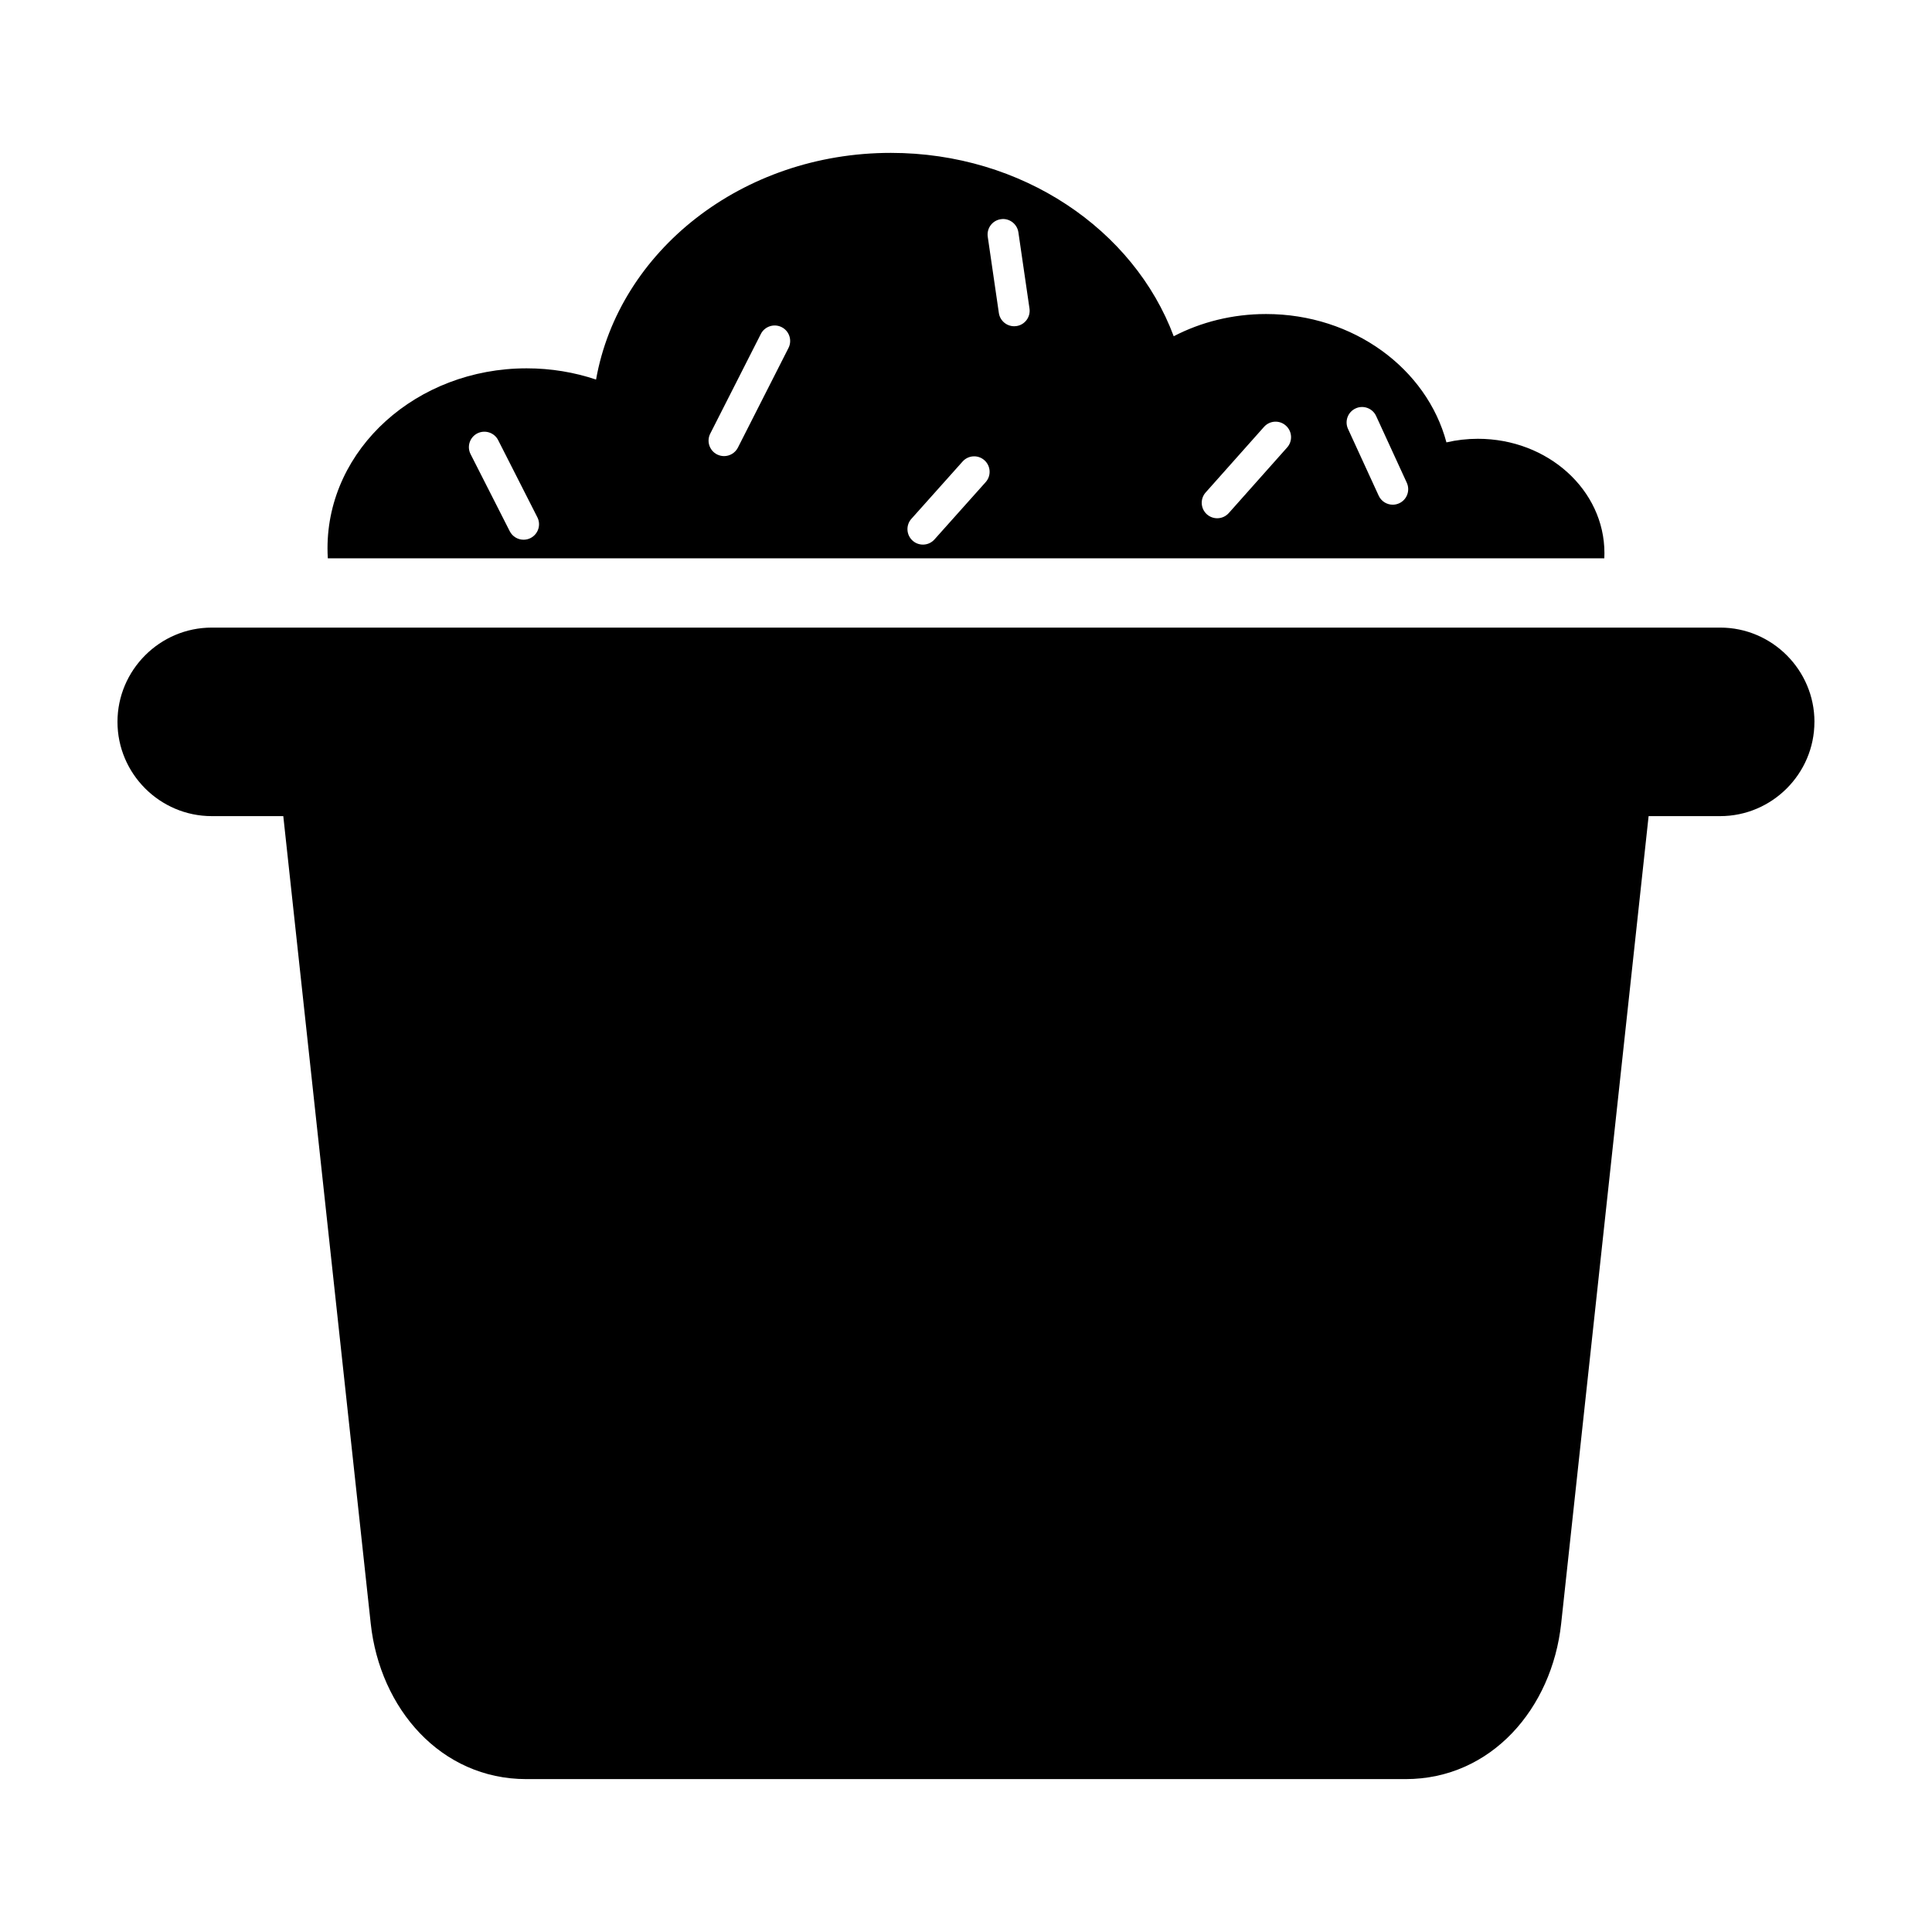
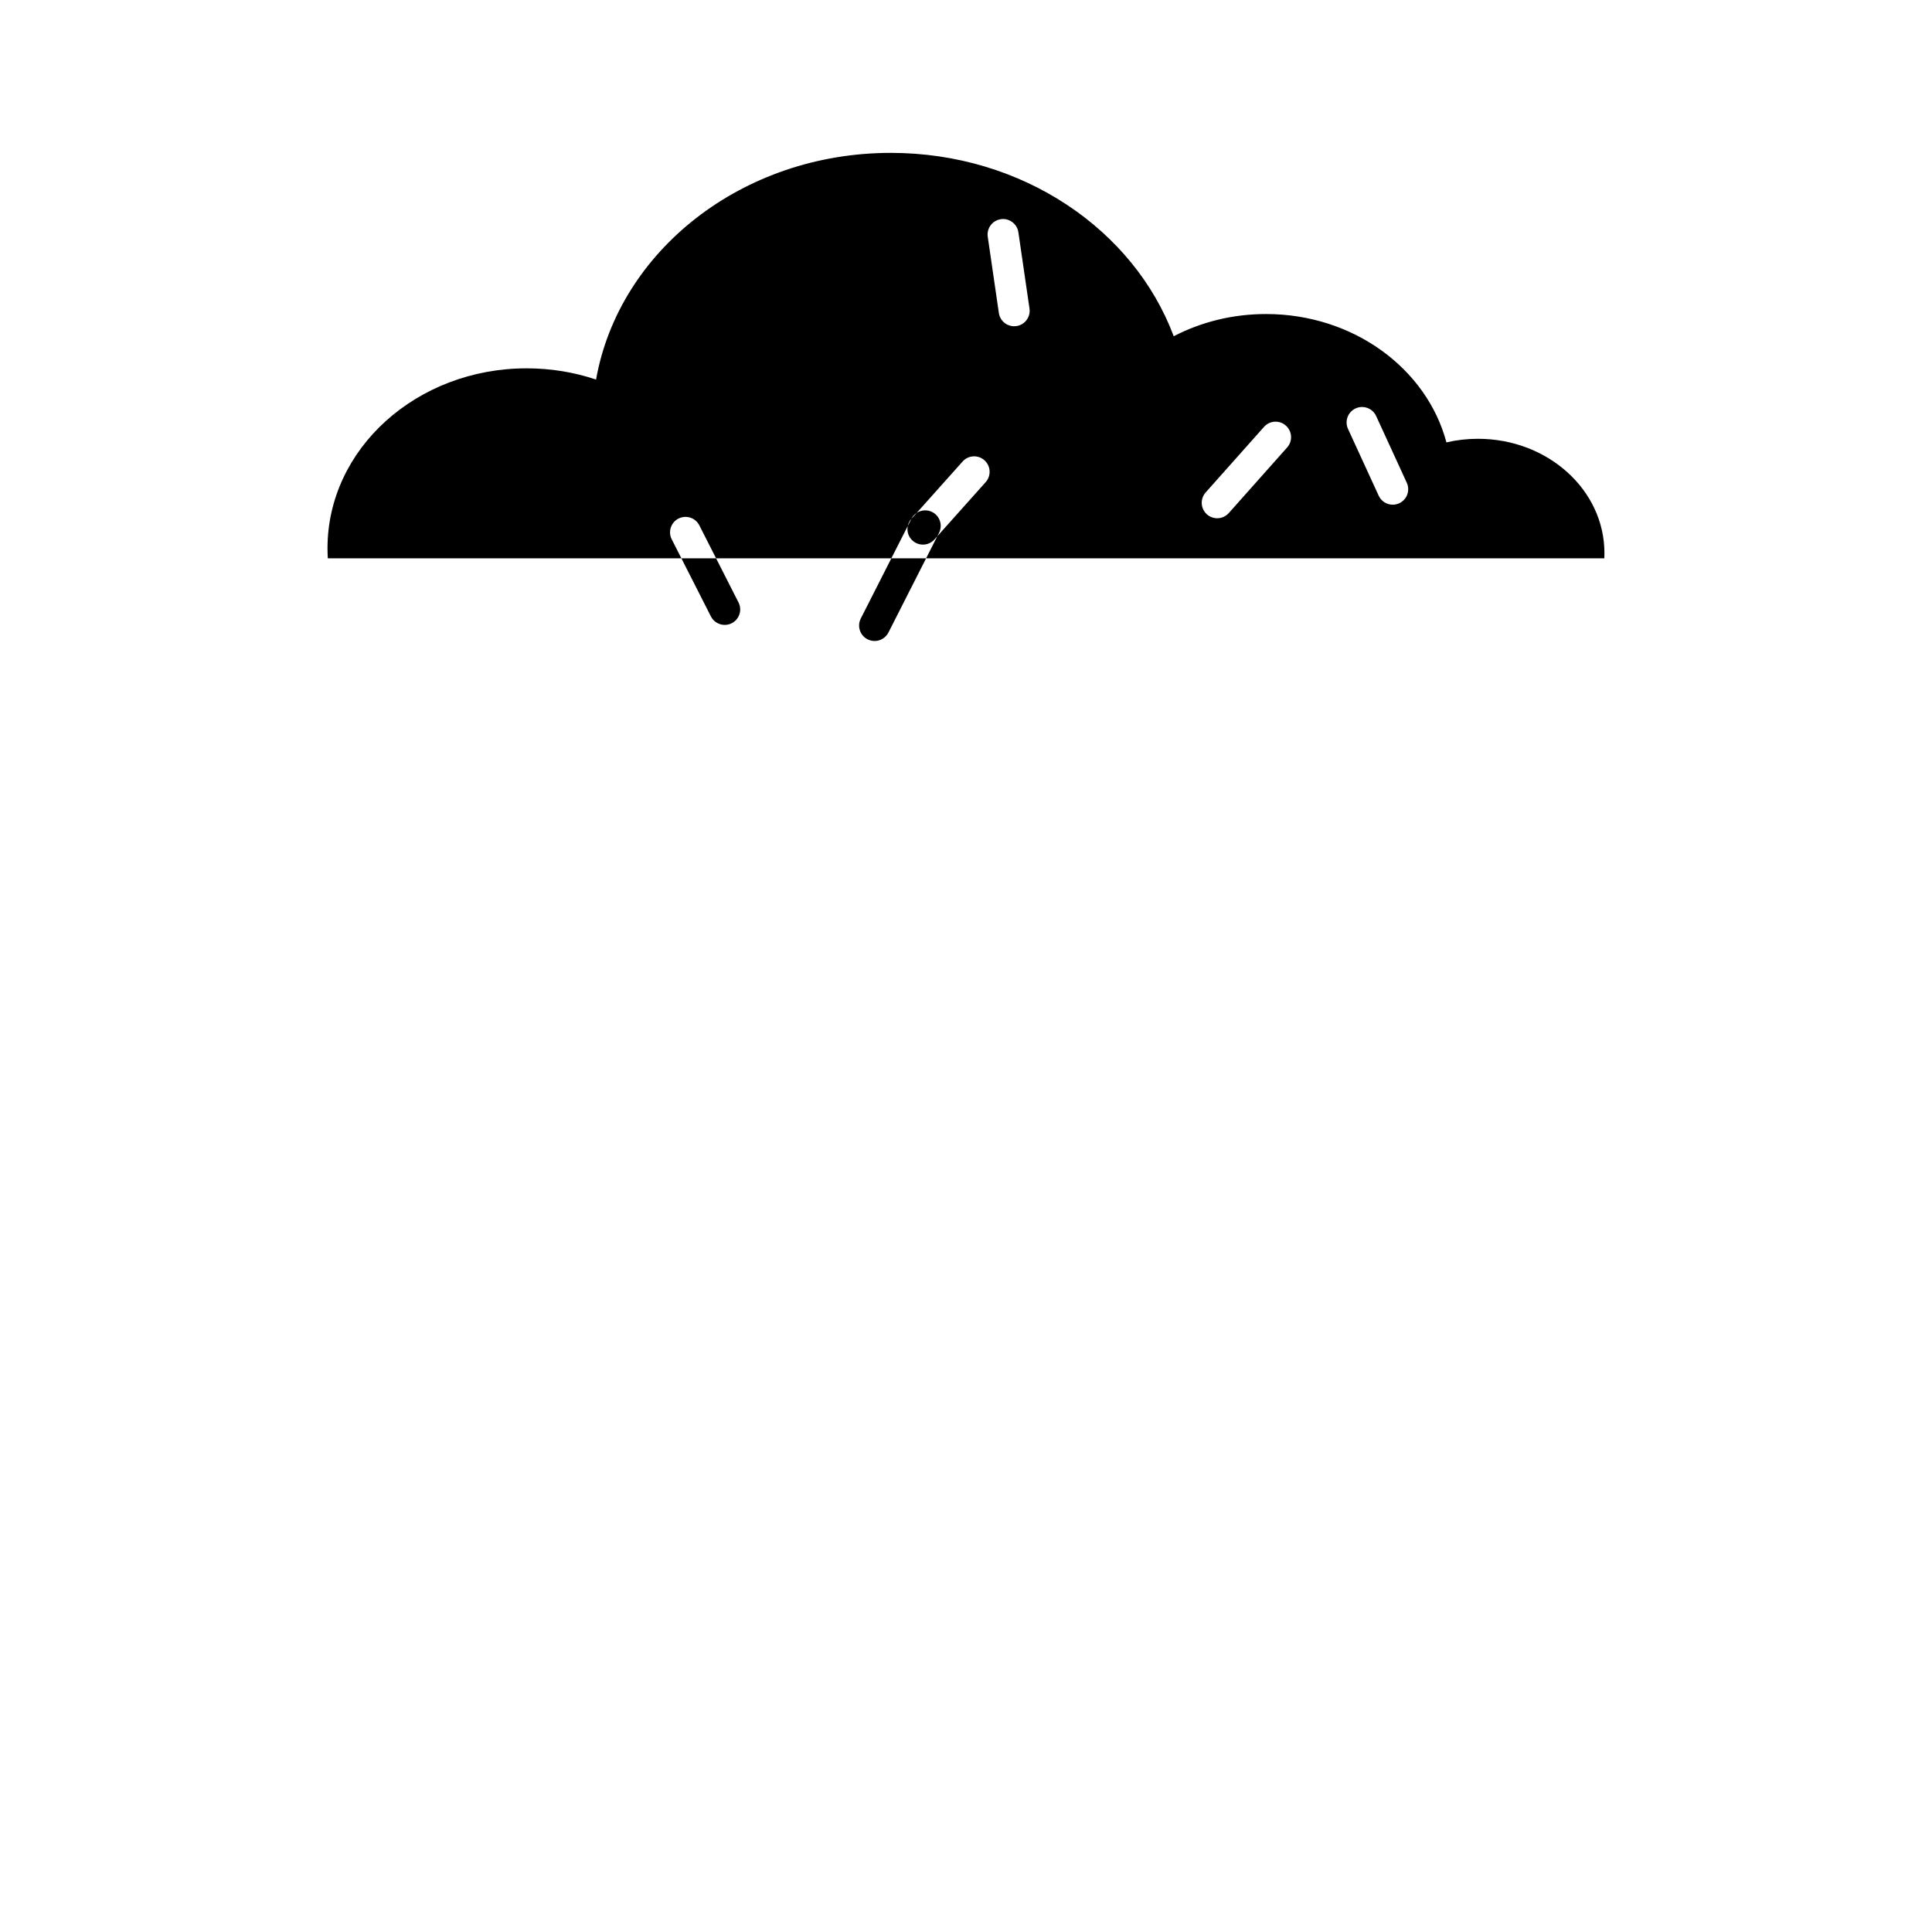
<svg xmlns="http://www.w3.org/2000/svg" fill="#000000" width="800px" height="800px" version="1.1" viewBox="144 144 512 512">
  <g fill-rule="evenodd">
-     <path d="m599.88 310.32h-399.77c-13.734 0-24.977 11.242-24.977 24.977v0.008c0 13.742 11.242 24.977 24.977 24.977h18.965l23.172 213.97c2.434 22.543 18.566 41.23 41.23 41.23h233.02c22.672 0 38.793-18.688 41.23-41.23l23.172-213.97h18.965c13.734 0 24.977-11.234 24.977-24.977l0.008-0.008c0-13.734-11.234-24.977-24.969-24.977z" />
-     <path d="m569.16 291.96c0.023-0.461 0.031-0.926 0.031-1.387 0-16.727-15.008-30.289-33.523-30.289-2.887 0-5.684 0.328-8.348 0.953-5.191-19.508-24.617-34.016-47.805-34.016-8.906 0-17.262 2.141-24.469 5.887-10.562-28.258-40.141-48.594-74.973-48.594-39.395 0-72.062 26.02-78.113 60.074-5.731-1.926-11.93-2.977-18.395-2.977-29.145 0-52.773 21.344-52.773 47.676 0 0.895 0.031 1.789 0.082 2.672zm-65.91-39.723c2.027-0.953 4.492-0.051 5.438 2.008l8.125 17.688c0.941 2.059 0.051 4.492-2.008 5.438-0.551 0.254-1.141 0.379-1.715 0.379-1.551 0-3.035-0.887-3.723-2.387l-8.125-17.688c-0.953-2.059-0.051-4.496 2.008-5.438zm-39.746 22.281 15.473-17.391c1.516-1.699 4.102-1.852 5.789-0.336 1.699 1.508 1.844 4.102 0.344 5.789l-15.473 17.391c-0.82 0.91-1.934 1.371-3.066 1.371-0.969 0-1.945-0.344-2.723-1.031-1.695-1.516-1.844-4.098-0.344-5.793zm-54.27-72.426c2.18-0.352 4.32 1.215 4.648 3.461l2.945 20.215c0.32 2.238-1.223 4.32-3.469 4.648-0.195 0.031-0.402 0.039-0.598 0.039-2 0-3.754-1.469-4.051-3.508l-2.945-20.215c-0.32-2.238 1.223-4.32 3.469-4.641zm-23.703 79.402 13.57-15.188c1.516-1.699 4.117-1.836 5.789-0.328 1.688 1.508 1.836 4.102 0.328 5.789l-13.57 15.188c-0.812 0.91-1.926 1.371-3.059 1.371-0.977 0-1.953-0.344-2.731-1.043-1.691-1.508-1.84-4.102-0.328-5.789zm-53.309-22.574 13.414-26.422c1.031-2.027 3.519-2.812 5.519-1.797 2.016 1.023 2.828 3.492 1.805 5.512l-13.414 26.422c-0.73 1.418-2.172 2.238-3.656 2.238-0.625 0-1.262-0.148-1.863-0.441-2.019-1.027-2.832-3.496-1.805-5.512zm-61.715-0.074c2.016-1.008 4.484-0.223 5.512 1.797l10.383 20.434c1.031 2.016 0.223 4.484-1.797 5.512-0.59 0.305-1.23 0.441-1.863 0.441-1.492 0-2.926-0.82-3.648-2.238l-10.383-20.434c-1.031-2.019-0.219-4.488 1.797-5.512z" />
+     <path d="m569.16 291.96c0.023-0.461 0.031-0.926 0.031-1.387 0-16.727-15.008-30.289-33.523-30.289-2.887 0-5.684 0.328-8.348 0.953-5.191-19.508-24.617-34.016-47.805-34.016-8.906 0-17.262 2.141-24.469 5.887-10.562-28.258-40.141-48.594-74.973-48.594-39.395 0-72.062 26.02-78.113 60.074-5.731-1.926-11.93-2.977-18.395-2.977-29.145 0-52.773 21.344-52.773 47.676 0 0.895 0.031 1.789 0.082 2.672zm-65.91-39.723c2.027-0.953 4.492-0.051 5.438 2.008l8.125 17.688c0.941 2.059 0.051 4.492-2.008 5.438-0.551 0.254-1.141 0.379-1.715 0.379-1.551 0-3.035-0.887-3.723-2.387l-8.125-17.688c-0.953-2.059-0.051-4.496 2.008-5.438zm-39.746 22.281 15.473-17.391c1.516-1.699 4.102-1.852 5.789-0.336 1.699 1.508 1.844 4.102 0.344 5.789l-15.473 17.391c-0.82 0.91-1.934 1.371-3.066 1.371-0.969 0-1.945-0.344-2.723-1.031-1.695-1.516-1.844-4.098-0.344-5.793zm-54.27-72.426c2.18-0.352 4.32 1.215 4.648 3.461l2.945 20.215c0.32 2.238-1.223 4.32-3.469 4.648-0.195 0.031-0.402 0.039-0.598 0.039-2 0-3.754-1.469-4.051-3.508l-2.945-20.215c-0.32-2.238 1.223-4.32 3.469-4.641zm-23.703 79.402 13.57-15.188c1.516-1.699 4.117-1.836 5.789-0.328 1.688 1.508 1.836 4.102 0.328 5.789l-13.57 15.188c-0.812 0.91-1.926 1.371-3.059 1.371-0.977 0-1.953-0.344-2.731-1.043-1.691-1.508-1.84-4.102-0.328-5.789zc1.031-2.027 3.519-2.812 5.519-1.797 2.016 1.023 2.828 3.492 1.805 5.512l-13.414 26.422c-0.73 1.418-2.172 2.238-3.656 2.238-0.625 0-1.262-0.148-1.863-0.441-2.019-1.027-2.832-3.496-1.805-5.512zm-61.715-0.074c2.016-1.008 4.484-0.223 5.512 1.797l10.383 20.434c1.031 2.016 0.223 4.484-1.797 5.512-0.59 0.305-1.23 0.441-1.863 0.441-1.492 0-2.926-0.82-3.648-2.238l-10.383-20.434c-1.031-2.019-0.219-4.488 1.797-5.512z" />
  </g>
</svg>